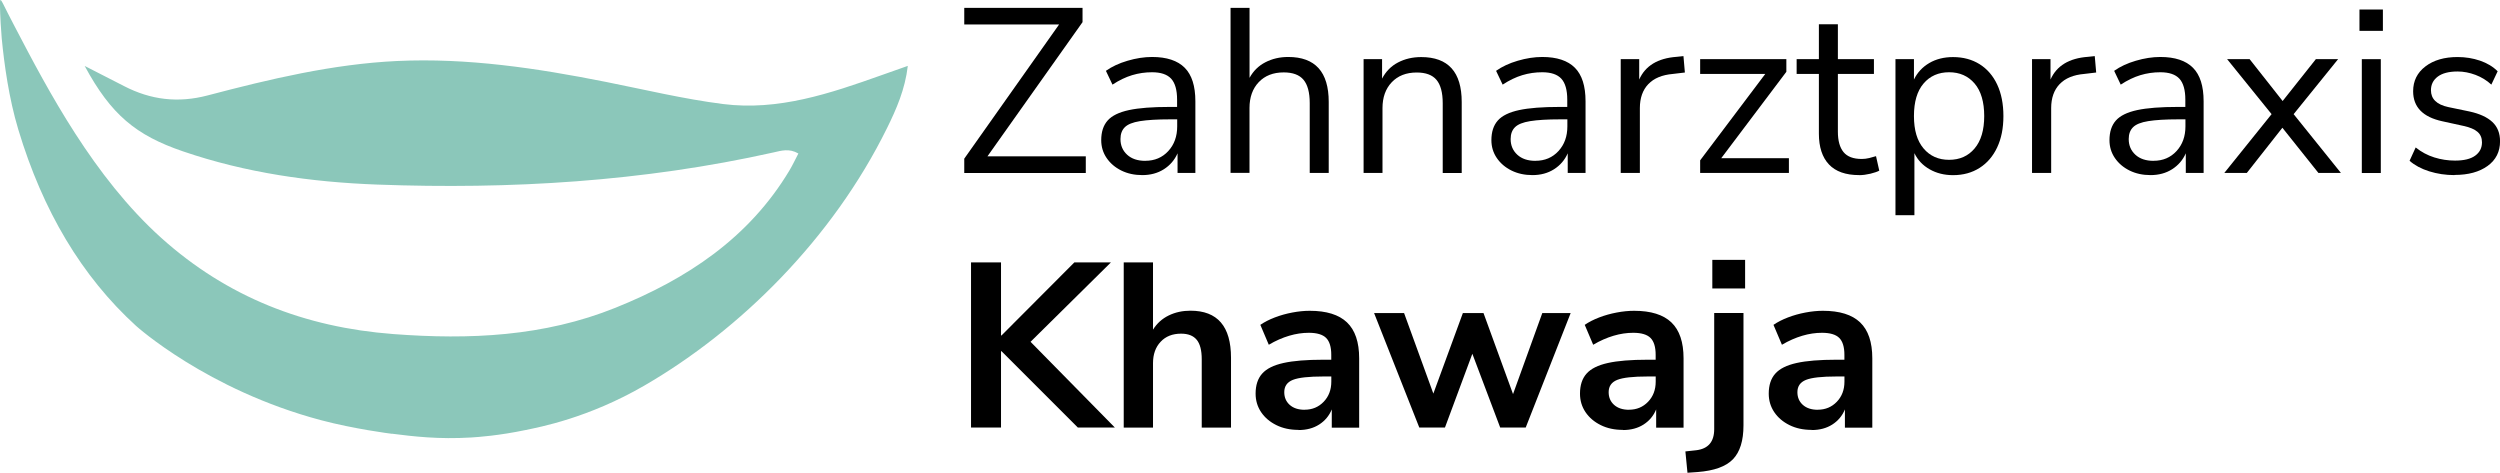
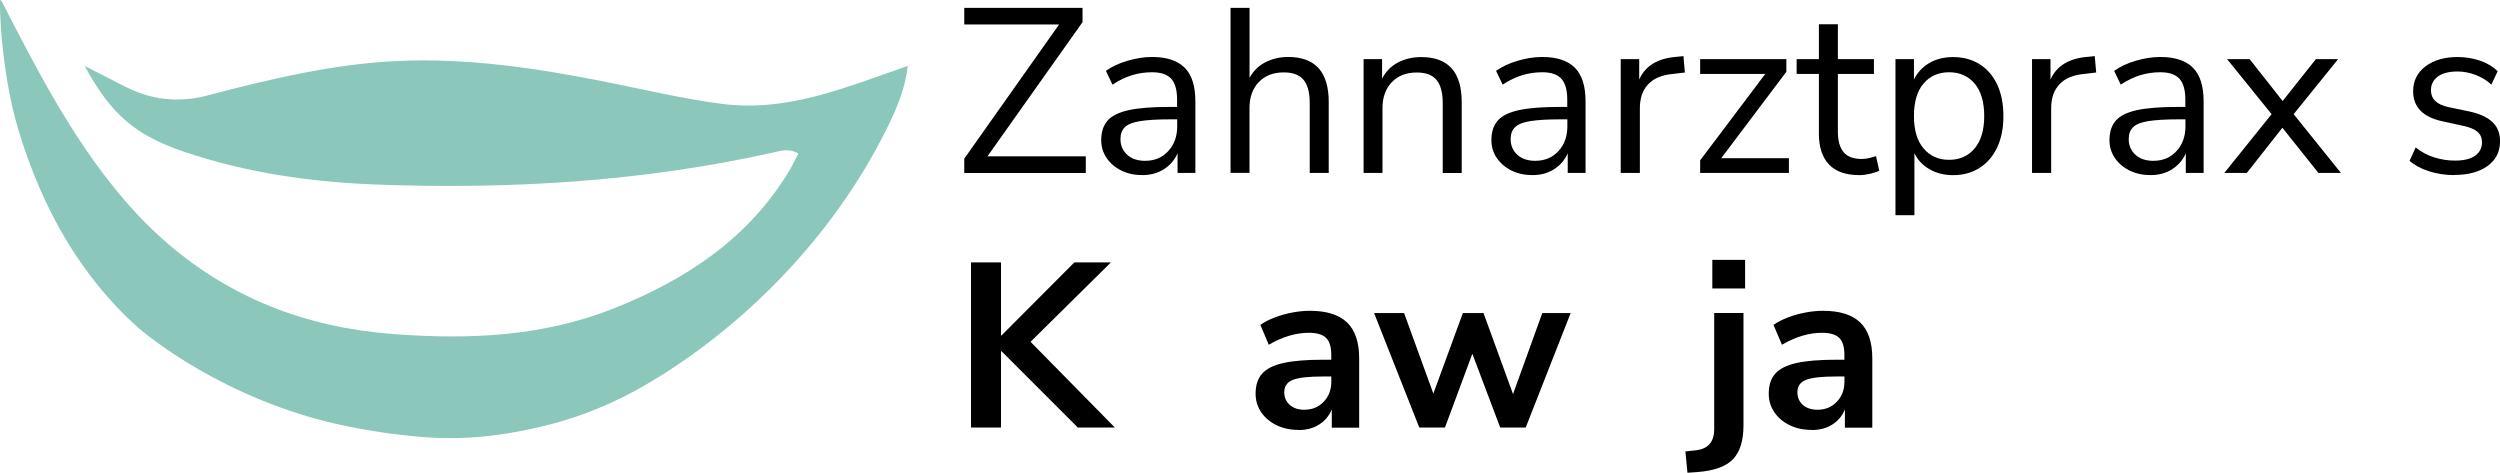
<svg xmlns="http://www.w3.org/2000/svg" id="a" data-name="Ebene 1" viewBox="0 0 491 92.85">
  <path d="m76.99,85.2c-.35-.04-7.46-.95-13.96-2.68-22.41-5.95-36.31-18.52-36.31-18.52C16.03,54.26,8.39,41.37,3.6,25.46,1.73,19.25.83,12.58.34,7.54-.02,3,0,1.31,0,.45c.02-1.36.55.39,2.91,4.8,6.56,12.57,15.49,29.53,28.75,41.46,12.91,11.61,28.15,17.58,45.6,18.9,14.99,1.14,29.58.48,43.6-5.16,14.01-5.63,26.23-13.68,34.2-27,.58-.97,1.06-2,1.74-3.3-1.79-1.06-3.35-.56-4.9-.21-25.64,5.73-51.67,7.28-77.82,6.31-12.94-.48-25.8-2.29-38.19-6.54-9.17-3.14-14.08-7.16-19.26-16.76,3.05,1.56,5.4,2.75,7.74,3.96,5.24,2.71,10.6,3.36,16.41,1.83,12.21-3.21,24.57-6.16,37.19-6.76,13.81-.65,27.49,1.41,41.05,4.11,7.65,1.52,15.26,3.36,22.98,4.34,10.87,1.38,21.04-2.08,31.11-5.66,1.56-.56,3.13-1.1,5.18-1.83-.53,4.61-2.26,8.53-4.08,12.22-10.69,21.69-28.79,39.64-47.68,50.58-11.03,6.39-20.61,8.15-23.27,8.71-5.29,1.11-9.4,1.39-10.69,1.47-6.43.39-11.33-.2-15.59-.74Z" style="fill: #8bc7ba; stroke-width: 0px;" />
  <g>
    <path d="m189.38,33.97v-2.81l18.63-26.36h-18.63V1.54h23.23v2.81l-18.68,26.36h19.32v3.27h-23.87Z" style="stroke-width: 0px;" />
    <path d="m224.34,34.39c-1.53,0-2.91-.3-4.12-.9-1.21-.6-2.17-1.42-2.88-2.46-.71-1.04-1.06-2.21-1.06-3.5,0-1.62.42-2.91,1.26-3.86.84-.95,2.24-1.63,4.19-2.05s4.61-.62,7.98-.62h1.47v-1.43c0-1.9-.39-3.27-1.17-4.12-.78-.84-2.03-1.26-3.75-1.26-1.35,0-2.65.19-3.91.57-1.26.38-2.55,1-3.86,1.86l-1.29-2.71c1.17-.83,2.58-1.49,4.25-1.98,1.67-.49,3.27-.74,4.81-.74,2.88,0,5.02.71,6.42,2.12,1.4,1.41,2.09,3.6,2.09,6.58v14.08h-3.5v-3.86c-.58,1.32-1.48,2.36-2.69,3.13-1.21.77-2.63,1.15-4.25,1.15Zm.6-2.81c1.84,0,3.34-.64,4.51-1.91s1.75-2.89,1.75-4.85v-1.38h-1.43c-2.48,0-4.44.12-5.87.35-1.43.23-2.42.63-2.99,1.2-.57.57-.85,1.34-.85,2.32,0,1.26.44,2.28,1.31,3.08.87.8,2.06,1.2,3.56,1.2Z" style="stroke-width: 0px;" />
    <path d="m241.68,33.97V1.54h3.73v13.75c.74-1.35,1.77-2.37,3.11-3.06s2.83-1.04,4.48-1.04c5.31,0,7.96,2.94,7.96,8.83v13.94h-3.73v-13.71c0-2.08-.41-3.61-1.22-4.58-.81-.97-2.11-1.45-3.89-1.45-2.06,0-3.69.64-4.9,1.91-1.21,1.27-1.82,2.97-1.82,5.08v12.74h-3.73Z" style="stroke-width: 0px;" />
    <path d="m267.81,33.97V11.62h3.63v3.82c.74-1.41,1.78-2.47,3.13-3.17,1.35-.71,2.87-1.06,4.55-1.06,5.31,0,7.96,2.94,7.96,8.83v13.94h-3.73v-13.71c0-2.08-.41-3.61-1.22-4.58-.81-.97-2.11-1.45-3.89-1.45-2.06,0-3.69.64-4.9,1.91-1.21,1.27-1.82,2.97-1.82,5.08v12.74h-3.73Z" style="stroke-width: 0px;" />
    <path d="m300.97,34.39c-1.53,0-2.91-.3-4.12-.9-1.21-.6-2.17-1.42-2.88-2.46-.71-1.04-1.06-2.21-1.06-3.5,0-1.62.42-2.91,1.26-3.86.84-.95,2.24-1.63,4.19-2.05s4.61-.62,7.98-.62h1.47v-1.43c0-1.9-.39-3.27-1.17-4.12-.78-.84-2.03-1.26-3.75-1.26-1.35,0-2.65.19-3.91.57-1.26.38-2.55,1-3.86,1.86l-1.29-2.71c1.17-.83,2.58-1.49,4.25-1.98,1.67-.49,3.27-.74,4.81-.74,2.88,0,5.02.71,6.42,2.12,1.4,1.41,2.09,3.6,2.09,6.58v14.08h-3.5v-3.86c-.58,1.32-1.48,2.36-2.69,3.13-1.21.77-2.63,1.15-4.25,1.15Zm.6-2.81c1.84,0,3.34-.64,4.51-1.91s1.75-2.89,1.75-4.85v-1.38h-1.43c-2.48,0-4.44.12-5.87.35-1.43.23-2.42.63-2.99,1.2-.57.57-.85,1.34-.85,2.32,0,1.26.44,2.28,1.31,3.08.87.8,2.06,1.2,3.56,1.2Z" style="stroke-width: 0px;" />
-     <path d="m318.31,33.97V11.62h3.63v4c1.2-2.7,3.65-4.19,7.36-4.46l1.33-.14.28,3.22-2.35.28c-2.12.18-3.73.85-4.83,2-1.1,1.15-1.66,2.72-1.66,4.71v12.74h-3.77Z" style="stroke-width: 0px;" />
+     <path d="m318.31,33.97V11.62h3.63v4c1.2-2.7,3.65-4.19,7.36-4.46l1.33-.14.28,3.22-2.35.28c-2.12.18-3.73.85-4.83,2-1.1,1.15-1.66,2.72-1.66,4.71v12.74Z" style="stroke-width: 0px;" />
    <path d="m333.91,33.97v-2.48l12.79-16.97h-12.79v-2.9h16.93v2.48l-12.79,16.97h13.29v2.9h-17.43Z" style="stroke-width: 0px;" />
    <path d="m365.14,34.39c-2.64,0-4.62-.7-5.93-2.09-1.32-1.4-1.98-3.41-1.98-6.05v-11.73h-4.37v-2.9h4.37v-6.85h3.73v6.85h7.08v2.9h-7.08v11.36c0,1.75.37,3.08,1.1,3.98.74.91,1.93,1.36,3.59,1.36.49,0,.98-.06,1.47-.18.49-.12.93-.25,1.33-.37l.64,2.85c-.4.21-.98.41-1.75.6-.77.18-1.5.28-2.21.28Z" style="stroke-width: 0px;" />
    <path d="m372.27,42.25V11.62h3.63v4c.67-1.38,1.68-2.46,3.01-3.24,1.33-.78,2.89-1.17,4.67-1.17,1.99,0,3.73.47,5.22,1.4,1.49.94,2.64,2.27,3.45,4,.81,1.73,1.22,3.8,1.22,6.19s-.41,4.41-1.22,6.14c-.81,1.73-1.96,3.08-3.45,4.03-1.49.95-3.23,1.43-5.22,1.43-1.72,0-3.25-.38-4.6-1.15-1.35-.77-2.35-1.82-2.99-3.17v12.19h-3.73Zm10.53-10.86c2.08,0,3.76-.74,5.01-2.23,1.26-1.49,1.89-3.61,1.89-6.37s-.63-4.92-1.89-6.39c-1.26-1.47-2.93-2.21-5.01-2.21s-3.76.74-5.01,2.21c-1.26,1.47-1.89,3.6-1.89,6.39s.63,4.88,1.89,6.37c1.26,1.49,2.93,2.23,5.01,2.23Z" style="stroke-width: 0px;" />
    <path d="m399.09,33.97V11.62h3.63v4c1.2-2.7,3.65-4.19,7.36-4.46l1.33-.14.28,3.22-2.35.28c-2.12.18-3.73.85-4.83,2-1.1,1.15-1.66,2.72-1.66,4.71v12.74h-3.77Z" style="stroke-width: 0px;" />
    <path d="m422.36,34.39c-1.53,0-2.91-.3-4.12-.9-1.21-.6-2.17-1.42-2.88-2.46-.71-1.04-1.06-2.21-1.06-3.5,0-1.62.42-2.91,1.26-3.86.84-.95,2.24-1.63,4.19-2.05s4.61-.62,7.98-.62h1.47v-1.43c0-1.9-.39-3.27-1.17-4.12-.78-.84-2.03-1.26-3.75-1.26-1.35,0-2.65.19-3.91.57-1.26.38-2.55,1-3.86,1.86l-1.29-2.71c1.17-.83,2.58-1.49,4.25-1.98,1.67-.49,3.27-.74,4.81-.74,2.88,0,5.02.71,6.42,2.12,1.4,1.41,2.09,3.6,2.09,6.58v14.08h-3.5v-3.86c-.58,1.32-1.48,2.36-2.69,3.13-1.21.77-2.63,1.15-4.25,1.15Zm.6-2.81c1.84,0,3.34-.64,4.51-1.91s1.75-2.89,1.75-4.85v-1.38h-1.43c-2.48,0-4.44.12-5.87.35-1.43.23-2.42.63-2.99,1.2-.57.57-.85,1.34-.85,2.32,0,1.26.44,2.28,1.31,3.08.87.8,2.06,1.2,3.56,1.2Z" style="stroke-width: 0px;" />
    <path d="m436.85,33.97l9.29-11.55-8.74-10.81h4.42l6.49,8.23,6.53-8.23h4.37l-8.74,10.81,9.29,11.55h-4.42l-7.08-8.88-6.99,8.88h-4.42Z" style="stroke-width: 0px;" />
-     <path d="m463.4,6.05V1.87h4.6v4.19h-4.6Zm.46,27.92V11.62h3.73v22.36h-3.73Z" style="stroke-width: 0px;" />
    <path d="m482.07,34.39c-1.75,0-3.4-.25-4.97-.74-1.56-.49-2.85-1.18-3.86-2.07l1.2-2.62c1.1.89,2.32,1.54,3.66,1.96s2.69.62,4.07.62c1.75,0,3.07-.32,3.96-.97s1.33-1.52,1.33-2.62c0-.86-.29-1.54-.87-2.05-.58-.51-1.5-.9-2.76-1.17l-4.19-.92c-3.8-.83-5.7-2.79-5.7-5.89,0-2.02.8-3.65,2.42-4.88,1.61-1.23,3.72-1.84,6.32-1.84,1.53,0,3,.24,4.39.71,1.39.48,2.55,1.17,3.47,2.09l-1.24,2.62c-.89-.83-1.92-1.46-3.1-1.91-1.18-.44-2.35-.67-3.52-.67-1.72,0-3.02.34-3.91,1.01-.89.67-1.33,1.56-1.33,2.67,0,1.72,1.13,2.82,3.4,3.31l4.19.87c1.96.43,3.45,1.11,4.46,2.05,1.01.94,1.52,2.2,1.52,3.79,0,2.05-.81,3.67-2.44,4.85-1.63,1.18-3.79,1.77-6.49,1.77Z" style="stroke-width: 0px;" />
    <path d="m190.71,83.97v-32.43h5.89v14.35h.09l14.31-14.35h7.18l-15.78,15.59,16.56,16.84h-7.27l-15-15h-.09v15h-5.89Z" style="stroke-width: 0px;" />
-     <path d="m220.7,83.97v-32.43h5.75v13.2c.77-1.23,1.79-2.15,3.08-2.78s2.71-.94,4.28-.94c5.31,0,7.96,3.08,7.96,9.25v13.71h-5.75v-13.43c0-1.75-.33-3.02-.99-3.82-.66-.8-1.68-1.2-3.06-1.2-1.69,0-3.03.53-4.02,1.59-1,1.06-1.5,2.46-1.5,4.21v12.65h-5.75Z" style="stroke-width: 0px;" />
    <path d="m255.02,84.43c-1.63,0-3.08-.31-4.35-.94-1.27-.63-2.27-1.48-2.99-2.55-.72-1.07-1.08-2.28-1.08-3.63,0-1.66.43-2.97,1.29-3.93.86-.97,2.25-1.66,4.19-2.09,1.93-.43,4.52-.64,7.77-.64h1.61v-.97c0-1.53-.34-2.64-1.01-3.31-.67-.67-1.81-1.01-3.4-1.01-1.26,0-2.55.19-3.86.58s-2.65.97-4,1.77l-1.66-3.91c.8-.55,1.74-1.03,2.83-1.45s2.24-.74,3.45-.97c1.21-.23,2.35-.34,3.43-.34,3.28,0,5.72.76,7.31,2.28,1.59,1.52,2.39,3.87,2.39,7.06v13.62h-5.38v-3.59c-.52,1.26-1.35,2.25-2.48,2.97-1.13.72-2.48,1.08-4.05,1.08Zm1.2-3.96c1.5,0,2.75-.52,3.75-1.56,1-1.04,1.5-2.36,1.5-3.96v-1.01h-1.56c-2.88,0-4.88.22-6,.67-1.12.45-1.68,1.25-1.68,2.42,0,1.01.35,1.84,1.06,2.48.71.64,1.69.97,2.94.97Z" style="stroke-width: 0px;" />
    <path d="m278.75,83.97l-8.88-22.49h5.89l5.75,15.82,5.8-15.82h4.05l5.8,15.92,5.75-15.92h5.57l-8.83,22.49h-5.01l-5.47-14.49-5.38,14.49h-5.01Z" style="stroke-width: 0px;" />
-     <path d="m318.73,84.43c-1.63,0-3.08-.31-4.35-.94-1.27-.63-2.27-1.48-2.99-2.55-.72-1.07-1.08-2.28-1.08-3.63,0-1.66.43-2.97,1.29-3.93.86-.97,2.25-1.66,4.19-2.09,1.93-.43,4.52-.64,7.77-.64h1.61v-.97c0-1.53-.34-2.64-1.01-3.31-.67-.67-1.81-1.01-3.4-1.01-1.26,0-2.55.19-3.86.58s-2.65.97-4,1.77l-1.66-3.91c.8-.55,1.74-1.03,2.83-1.45s2.24-.74,3.45-.97c1.21-.23,2.35-.34,3.43-.34,3.28,0,5.72.76,7.31,2.28,1.59,1.52,2.39,3.87,2.39,7.06v13.62h-5.38v-3.59c-.52,1.26-1.35,2.25-2.48,2.97-1.13.72-2.48,1.08-4.05,1.08Zm1.2-3.96c1.5,0,2.75-.52,3.75-1.56,1-1.04,1.5-2.36,1.5-3.96v-1.01h-1.56c-2.88,0-4.88.22-6,.67-1.12.45-1.68,1.25-1.68,2.42,0,1.01.35,1.84,1.06,2.48.71.64,1.69.97,2.94.97Z" style="stroke-width: 0px;" />
    <path d="m331.42,92.85l-.41-4.19,2.12-.23c2.36-.28,3.54-1.66,3.54-4.14v-22.82h5.75v22.08c0,3-.69,5.22-2.07,6.65-1.38,1.43-3.7,2.26-6.95,2.51l-1.98.14Zm4.88-36.2v-5.61h6.44v5.61h-6.44Z" style="stroke-width: 0px;" />
    <path d="m355.8,84.43c-1.63,0-3.08-.31-4.35-.94-1.27-.63-2.27-1.48-2.99-2.55-.72-1.07-1.08-2.28-1.08-3.63,0-1.66.43-2.97,1.29-3.93.86-.97,2.25-1.66,4.19-2.09,1.93-.43,4.52-.64,7.77-.64h1.61v-.97c0-1.53-.34-2.64-1.01-3.31-.67-.67-1.81-1.01-3.4-1.01-1.26,0-2.55.19-3.86.58s-2.65.97-4,1.77l-1.66-3.91c.8-.55,1.74-1.03,2.83-1.45s2.24-.74,3.45-.97c1.21-.23,2.35-.34,3.43-.34,3.28,0,5.72.76,7.31,2.28,1.59,1.52,2.39,3.87,2.39,7.06v13.62h-5.38v-3.59c-.52,1.26-1.35,2.25-2.48,2.97-1.13.72-2.48,1.08-4.05,1.08Zm1.2-3.96c1.5,0,2.75-.52,3.75-1.56,1-1.04,1.5-2.36,1.5-3.96v-1.01h-1.56c-2.88,0-4.88.22-6,.67-1.12.45-1.68,1.25-1.68,2.42,0,1.01.35,1.84,1.06,2.48.71.64,1.69.97,2.94.97Z" style="stroke-width: 0px;" />
  </g>
</svg>